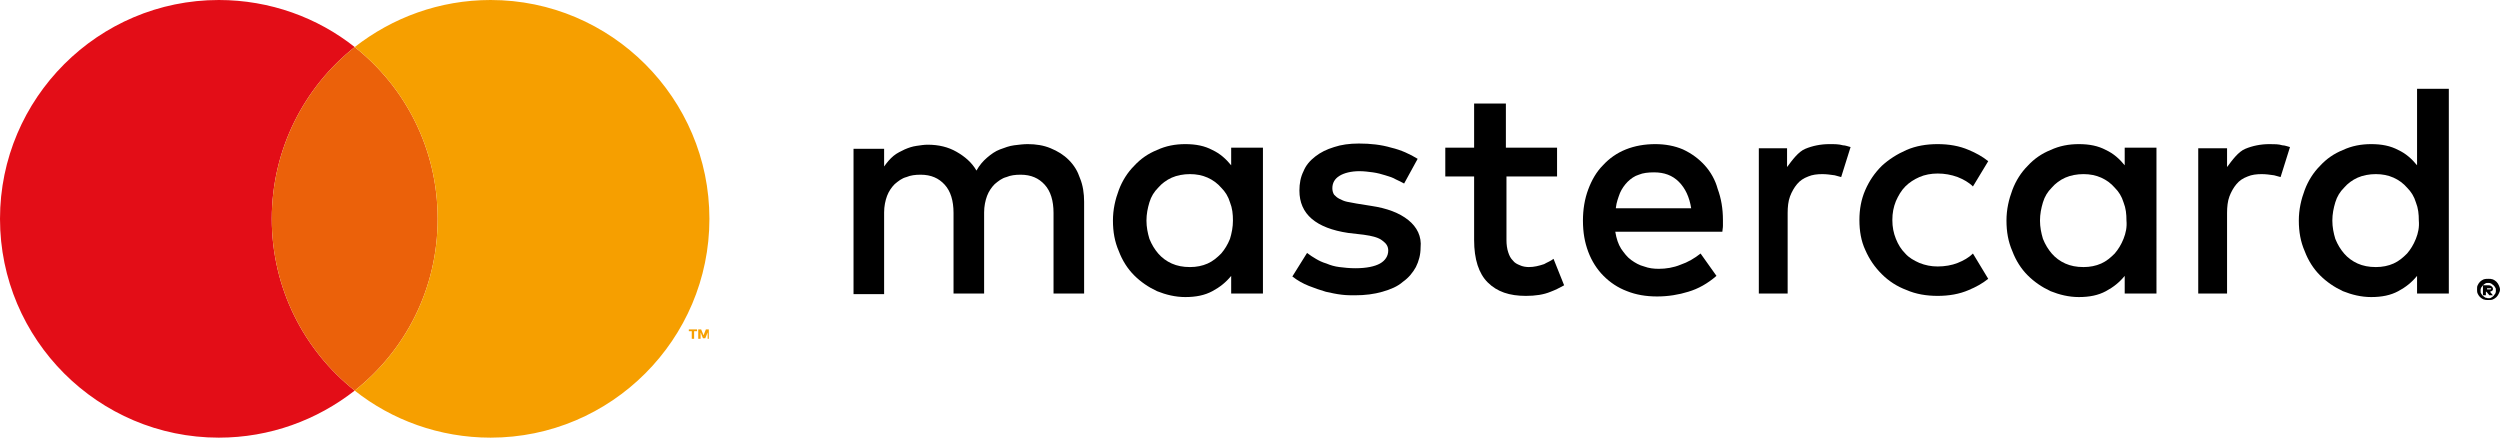
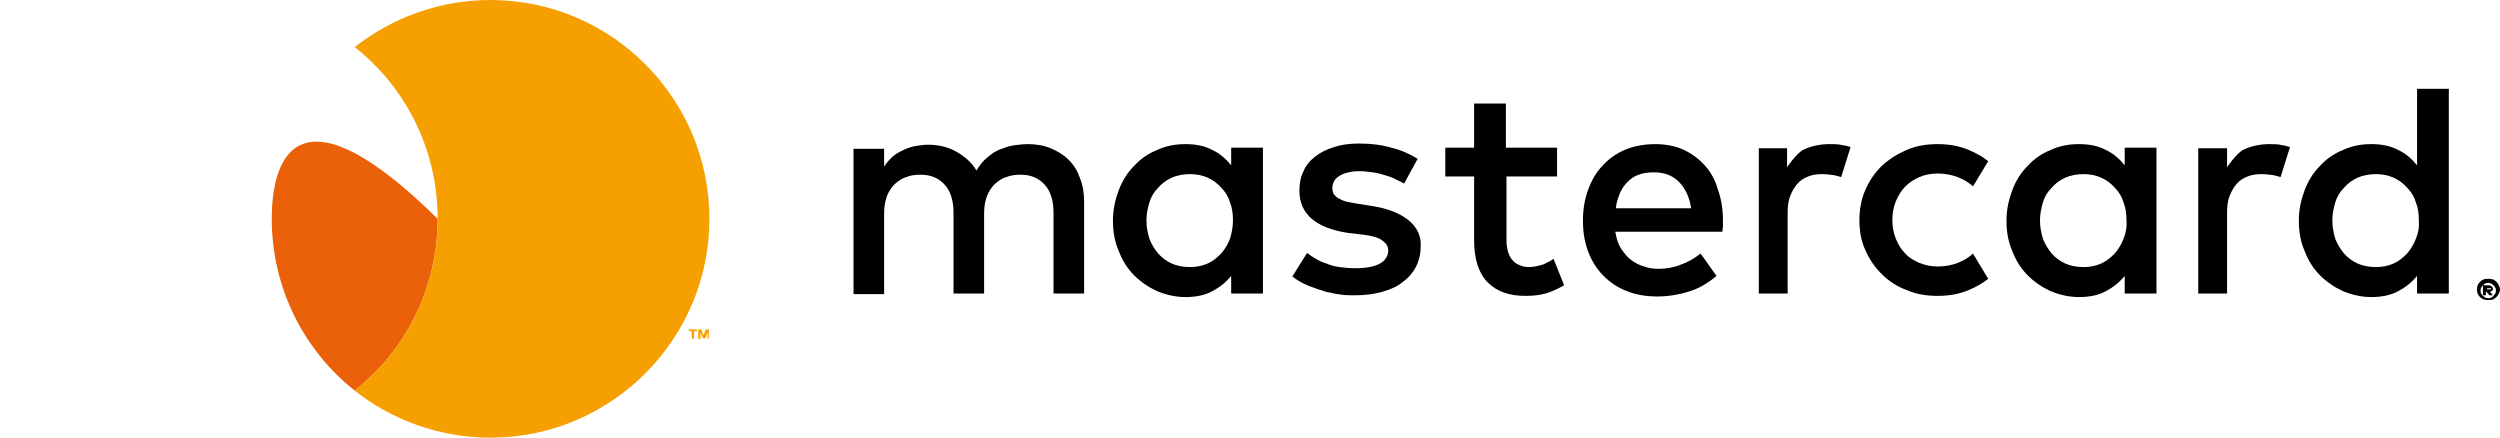
<svg xmlns="http://www.w3.org/2000/svg" version="1.1" id="Calque_1" x="0px" y="0px" viewBox="0 0 425 74.4" style="enable-background:new 0 0 425 74.4;" xml:space="preserve">
  <style type="text/css">
	.st0{fill:#E30D17;}
	.st1{fill:#EB610A;}
	.st2{fill:#F69F00;}
</style>
  <g>
-     <path class="st0" d="M46.2,37.2c0-11.8,5.5-22.4,14.1-29.2C54,3,45.9,0,37.2,0C16.7,0,0,16.7,0,37.2s16.7,37.2,37.2,37.2   c8.7,0,16.7-3,23.1-8C51.7,59.6,46.2,49,46.2,37.2z" />
-     <path class="st1" d="M46.2,37.2c0,11.8,5.5,22.4,14.1,29.2c8.6-6.8,14.1-17.3,14.1-29.2S68.9,14.8,60.3,8   C51.7,14.8,46.2,25.4,46.2,37.2z" />
+     <path class="st1" d="M46.2,37.2c0,11.8,5.5,22.4,14.1,29.2c8.6-6.8,14.1-17.3,14.1-29.2C51.7,14.8,46.2,25.4,46.2,37.2z" />
    <g>
      <path d="M181.7,27.2c-0.9-0.9-1.9-1.5-3.1-2c-1.2-0.5-2.5-0.7-3.9-0.7c-0.7,0-1.5,0.1-2.3,0.2s-1.6,0.4-2.4,0.7    c-0.8,0.3-1.5,0.8-2.2,1.4s-1.3,1.3-1.8,2.2c-0.8-1.4-2-2.4-3.4-3.2c-1.4-0.8-3-1.2-4.9-1.2c-0.6,0-1.2,0.1-1.9,0.2    s-1.3,0.3-2,0.6c-0.6,0.3-1.3,0.6-1.9,1.1c-0.6,0.5-1.1,1.1-1.6,1.8v-3h-5.2V50h5.2V36.1c0-1,0.2-2,0.5-2.8s0.8-1.5,1.3-2    c0.6-0.5,1.2-1,2-1.2c0.7-0.3,1.5-0.4,2.4-0.4c1.8,0,3.1,0.6,4.1,1.7s1.5,2.7,1.5,4.8v13.7h5.2V36.1c0-1,0.2-2,0.5-2.8    s0.8-1.5,1.3-2c0.6-0.5,1.2-1,2-1.2c0.7-0.3,1.5-0.4,2.4-0.4c1.8,0,3.1,0.6,4.1,1.7s1.5,2.7,1.5,4.8v13.7h5.2V34.3    c0-1.4-0.2-2.8-0.7-4C183.2,29.1,182.6,28.1,181.7,27.2z" />
      <path d="M209.3,28.1c-0.9-1.1-1.9-2-3.2-2.6c-1.3-0.7-2.8-1-4.6-1c-1.7,0-3.3,0.3-4.8,1c-1.5,0.6-2.8,1.5-3.9,2.7    c-1.1,1.1-2,2.5-2.6,4.1s-1,3.3-1,5.2s0.3,3.6,1,5.2c0.6,1.6,1.5,3,2.6,4.1s2.4,2,3.9,2.7c1.5,0.6,3.1,1,4.8,1    c1.8,0,3.3-0.3,4.6-1s2.3-1.5,3.2-2.6v3h5.4V25.1h-5.4V28.1z M209.1,40.6c-0.4,1-0.9,1.8-1.5,2.5c-0.7,0.7-1.4,1.3-2.3,1.7    c-0.9,0.4-1.9,0.6-3,0.6c-1.2,0-2.2-0.2-3.1-0.6c-0.9-0.4-1.7-1-2.3-1.7s-1.1-1.5-1.5-2.5c-0.3-1-0.5-2-0.5-3.1s0.2-2.1,0.5-3.1    s0.8-1.8,1.5-2.5c0.6-0.7,1.4-1.3,2.3-1.7c0.9-0.4,2-0.6,3.1-0.6s2.1,0.2,3,0.6s1.7,1,2.3,1.7c0.7,0.7,1.2,1.5,1.5,2.5    c0.4,1,0.5,2,0.5,3.1S209.4,39.6,209.1,40.6z" />
      <path d="M239.4,37.4c-1.5-1.2-3.6-2-6.3-2.4l-2.5-0.4c-0.6-0.1-1.1-0.2-1.6-0.3s-0.9-0.3-1.3-0.5c-0.4-0.2-0.6-0.4-0.9-0.7    c-0.2-0.3-0.3-0.7-0.3-1.1c0-0.9,0.4-1.6,1.2-2.1s2-0.8,3.4-0.8c0.8,0,1.5,0.1,2.3,0.2c0.7,0.1,1.5,0.3,2.1,0.5    c0.7,0.2,1.3,0.4,1.8,0.7c0.5,0.2,1,0.5,1.4,0.7L241,27c-1.3-0.8-2.8-1.5-4.5-1.9c-1.7-0.5-3.5-0.7-5.5-0.7c-1.6,0-3,0.2-4.2,0.6    c-1.3,0.4-2.3,0.9-3.2,1.6s-1.6,1.5-2,2.5c-0.5,1-0.7,2.1-0.7,3.3c0,2,0.7,3.6,2.1,4.8c1.4,1.2,3.5,2,6.2,2.4l2.6,0.3    c1.5,0.2,2.6,0.5,3.2,1c0.7,0.5,1,1,1,1.7c0,0.9-0.5,1.7-1.4,2.2s-2.3,0.8-4.2,0.8c-1,0-1.9-0.1-2.7-0.2c-0.8-0.1-1.5-0.3-2.2-0.6    c-0.7-0.2-1.3-0.5-1.8-0.8s-1-0.6-1.5-1l-2.5,4c0.9,0.7,1.8,1.2,2.8,1.6c1,0.4,1.9,0.7,2.9,1c0.9,0.2,1.8,0.4,2.7,0.5    c0.8,0.1,1.6,0.1,2.2,0.1c1.8,0,3.3-0.2,4.7-0.6c1.4-0.4,2.6-0.9,3.5-1.7c1-0.7,1.7-1.6,2.2-2.5c0.5-1,0.8-2.1,0.8-3.3    C241.7,40.2,240.9,38.6,239.4,37.4z" />
      <path d="M289.8,28.1c-1-1.1-2.2-2-3.7-2.7c-1.4-0.6-3-0.9-4.7-0.9c-1.8,0-3.5,0.3-5,0.9s-2.8,1.5-3.9,2.7    c-1.1,1.1-1.9,2.5-2.5,4.1c-0.6,1.6-0.9,3.4-0.9,5.3c0,2,0.3,3.7,0.9,5.3s1.5,3,2.6,4.1s2.4,2,4,2.6c1.5,0.6,3.2,0.9,5.1,0.9    s3.7-0.3,5.3-0.8c1.7-0.5,3.3-1.4,4.8-2.7l-2.7-3.8c-1,0.8-2.2,1.5-3.4,1.9c-1.2,0.5-2.5,0.7-3.7,0.7c-0.9,0-1.7-0.1-2.5-0.4    c-0.8-0.2-1.5-0.6-2.2-1.1s-1.2-1.2-1.7-1.9c-0.5-0.8-0.8-1.7-1-2.9h18.2c0-0.3,0.1-0.6,0.1-1c0-0.3,0-0.7,0-1    c0-1.9-0.3-3.7-0.9-5.3C291.6,30.6,290.8,29.2,289.8,28.1z M274.7,35.3c0.1-0.9,0.4-1.7,0.7-2.5c0.3-0.7,0.8-1.4,1.3-1.9    s1.2-1,1.9-1.2c0.7-0.3,1.6-0.4,2.6-0.4c1.7,0,3.1,0.5,4.2,1.6s1.8,2.6,2.1,4.5h-12.8V35.3z" />
      <path d="M361.2,28.1c-0.9-1.1-1.9-2-3.2-2.6c-1.3-0.7-2.8-1-4.6-1c-1.7,0-3.3,0.3-4.8,1c-1.5,0.6-2.8,1.5-3.9,2.7    c-1.1,1.1-2,2.5-2.6,4.1s-1,3.3-1,5.2s0.3,3.6,1,5.2c0.6,1.6,1.5,3,2.6,4.1s2.4,2,3.9,2.7c1.5,0.6,3.1,1,4.8,1    c1.8,0,3.3-0.3,4.6-1c1.3-0.7,2.3-1.5,3.2-2.6v3h5.4V25.1h-5.4V28.1z M361,40.6c-0.4,1-0.9,1.8-1.5,2.5c-0.7,0.7-1.4,1.3-2.3,1.7    s-1.9,0.6-3,0.6c-1.2,0-2.2-0.2-3.1-0.6c-0.9-0.4-1.7-1-2.3-1.7c-0.6-0.7-1.1-1.5-1.5-2.5c-0.3-1-0.5-2-0.5-3.1s0.2-2.1,0.5-3.1    s0.8-1.8,1.5-2.5c0.6-0.7,1.4-1.3,2.3-1.7c0.9-0.4,2-0.6,3.1-0.6s2.1,0.2,3,0.6s1.7,1,2.3,1.7c0.7,0.7,1.2,1.5,1.5,2.5    c0.4,1,0.5,2,0.5,3.1C361.6,38.6,361.4,39.6,361,40.6z" />
      <path d="M262.5,44.9c-0.9,0.3-1.7,0.5-2.6,0.5c-0.5,0-1.1-0.1-1.5-0.3c-0.5-0.2-0.9-0.4-1.2-0.8c-0.4-0.4-0.6-0.8-0.8-1.4    c-0.2-0.6-0.3-1.3-0.3-2.1V30h8.6v-4.9H256v-7.5h-5.4v7.5h-4.9V30h4.9v10.8c0,3.3,0.8,5.7,2.3,7.2c1.6,1.6,3.7,2.3,6.5,2.3    c1.6,0,3-0.2,4.2-0.7c0.8-0.3,1.6-0.7,2.3-1.1l-1.8-4.5C263.6,44.4,263,44.6,262.5,44.9z" />
      <path d="M311,24.5c-1.5,0-2.9,0.3-4.1,0.8s-2.2,1.9-3.1,3.1v-3.2H299v24.7h4.9V36.2c0-1,0.1-2,0.4-2.8s0.7-1.5,1.2-2.1    s1.1-1,1.9-1.3c0.7-0.3,1.5-0.4,2.4-0.4c0.7,0,1.4,0.1,2.1,0.2c0.4,0.1,0.7,0.2,1.1,0.3l1.6-5.1c-0.4-0.1-0.9-0.3-1.3-0.3    C312.6,24.5,311.9,24.5,311,24.5z" />
      <path d="M385.8,24.5c-1.5,0-2.9,0.3-4.1,0.8s-2.2,1.9-3.1,3.1v-3.2h-4.9v24.7h4.9V36.2c0-1,0.1-2,0.4-2.8s0.7-1.5,1.2-2.1    s1.1-1,1.9-1.3c0.7-0.3,1.5-0.4,2.4-0.4c0.7,0,1.4,0.1,2.1,0.2c0.4,0.1,0.7,0.2,1.1,0.3l1.6-5.1c-0.4-0.1-0.9-0.3-1.3-0.3    C387.4,24.5,386.6,24.5,385.8,24.5z" />
      <path d="M410.9,15.1v13c-0.9-1.1-1.9-2-3.2-2.6c-1.3-0.7-2.8-1-4.6-1c-1.7,0-3.3,0.3-4.8,1c-1.5,0.6-2.8,1.5-3.9,2.7    c-1.1,1.1-2,2.5-2.6,4.1s-1,3.3-1,5.2s0.3,3.6,1,5.2c0.6,1.6,1.5,3,2.6,4.1s2.4,2,3.9,2.7c1.5,0.6,3.1,1,4.8,1    c1.8,0,3.3-0.3,4.6-1c1.3-0.7,2.3-1.5,3.2-2.6v3h5.4V15.1H410.9z M410.7,40.6c-0.4,1-0.9,1.8-1.5,2.5c-0.7,0.7-1.4,1.3-2.3,1.7    s-1.9,0.6-3,0.6c-1.2,0-2.2-0.2-3.1-0.6c-0.9-0.4-1.7-1-2.3-1.7c-0.6-0.7-1.1-1.5-1.5-2.5c-0.3-1-0.5-2-0.5-3.1s0.2-2.1,0.5-3.1    s0.8-1.8,1.5-2.5c0.6-0.7,1.4-1.3,2.3-1.7c0.9-0.4,2-0.6,3.1-0.6s2.1,0.2,3,0.6s1.7,1,2.3,1.7c0.7,0.7,1.2,1.5,1.5,2.5    c0.4,1,0.5,2,0.5,3.1C411.3,38.6,411.1,39.6,410.7,40.6z" />
      <path d="M323.9,31.7c0.7-0.7,1.5-1.2,2.4-1.6s2-0.6,3.1-0.6l0,0c1.2,0,2.3,0.2,3.4,0.6c1,0.4,1.9,0.9,2.6,1.6l2.6-4.3    c-1-0.8-2.1-1.4-3.3-1.9c-1.6-0.7-3.4-1-5.3-1s-3.7,0.3-5.3,1c-1.6,0.7-3,1.6-4.2,2.7c-1.2,1.2-2.1,2.5-2.8,4.1    c-0.7,1.6-1,3.3-1,5.1c0,1.9,0.3,3.6,1,5.1c0.7,1.6,1.6,2.9,2.8,4.1c1.2,1.2,2.6,2.1,4.2,2.7c1.6,0.7,3.4,1,5.3,1s3.7-0.3,5.3-1    c1.2-0.5,2.3-1.1,3.3-1.9l-2.6-4.3c-0.7,0.7-1.6,1.2-2.6,1.6c-1,0.4-2.2,0.6-3.4,0.6l0,0c-1.1,0-2.1-0.2-3.1-0.6    c-0.9-0.4-1.8-0.9-2.4-1.6c-0.7-0.7-1.2-1.5-1.6-2.5s-0.6-2-0.6-3.2s0.2-2.2,0.6-3.2C322.7,33.3,323.2,32.4,323.9,31.7z" />
    </g>
    <path class="st2" d="M117.6,57.6v-1.3h-0.5V56h1.4v0.3H118v1.3H117.6z M120.3,57.6v-1.1l-0.4,1h-0.4l-0.4-1v1.1h-0.4V56h0.5l0.4,1   l0.4-1h0.5v1.6H120.3z" />
    <g>
      <path d="M423,47.4c0.3,0,0.5,0,0.8,0.1c0.2,0.1,0.4,0.2,0.6,0.4s0.3,0.4,0.4,0.6c0.1,0.2,0.2,0.5,0.2,0.7c0,0.3-0.1,0.5-0.2,0.7    s-0.2,0.4-0.4,0.6c-0.2,0.2-0.4,0.3-0.6,0.4c-0.2,0.1-0.5,0.1-0.8,0.1s-0.5,0-0.8-0.1c-0.2-0.1-0.4-0.2-0.6-0.4s-0.3-0.4-0.4-0.6    c-0.1-0.2-0.1-0.5-0.1-0.7c0-0.3,0-0.5,0.1-0.7s0.2-0.4,0.4-0.6c0.2-0.2,0.4-0.3,0.6-0.4C422.5,47.4,422.8,47.4,423,47.4z     M423,50.7c0.2,0,0.4,0,0.5-0.1c0.2-0.1,0.3-0.2,0.4-0.3s0.2-0.3,0.3-0.4c0.1-0.2,0.1-0.3,0.1-0.5s0-0.4-0.1-0.5    c-0.1-0.2-0.2-0.3-0.3-0.4c-0.1-0.1-0.3-0.2-0.4-0.3c-0.2-0.1-0.3-0.1-0.5-0.1s-0.4,0-0.5,0.1c-0.2,0.1-0.3,0.2-0.4,0.3    s-0.2,0.3-0.3,0.4c-0.1,0.2-0.1,0.3-0.1,0.5s0,0.4,0.1,0.5c0.1,0.2,0.2,0.3,0.3,0.4c0.1,0.1,0.3,0.2,0.4,0.3    C422.7,50.6,422.8,50.7,423,50.7z M423.1,48.5c0.2,0,0.4,0.1,0.5,0.2c0.1,0.1,0.2,0.2,0.2,0.4c0,0.1,0,0.2-0.1,0.3    s-0.2,0.1-0.4,0.2l0.5,0.6h-0.6l-0.5-0.6h-0.1v0.6h-0.5v-1.7H423.1z M422.8,48.9v0.3h0.4c0.1,0,0.1,0,0.2,0l0.1-0.1    c0-0.1,0-0.1-0.1-0.1c0,0-0.1,0-0.2,0h-0.4V48.9z" />
    </g>
    <path class="st2" d="M83.4,0c-8.7,0-16.7,3-23.1,8c8.6,6.8,14.1,17.3,14.1,29.2s-5.5,22.4-14.1,29.2c6.3,5,14.4,8,23.1,8   c20.5,0,37.2-16.7,37.2-37.2S103.9,0,83.4,0z" />
  </g>
</svg>